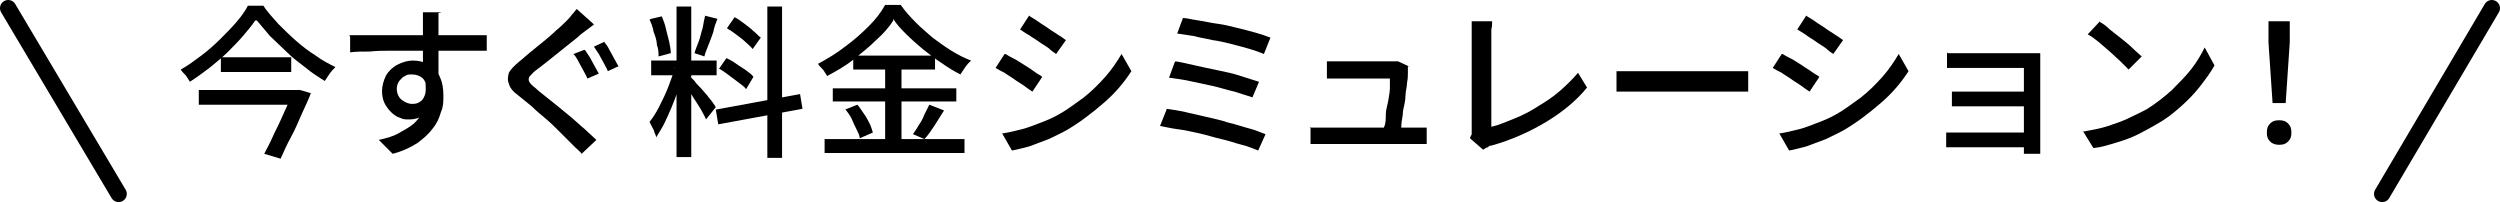
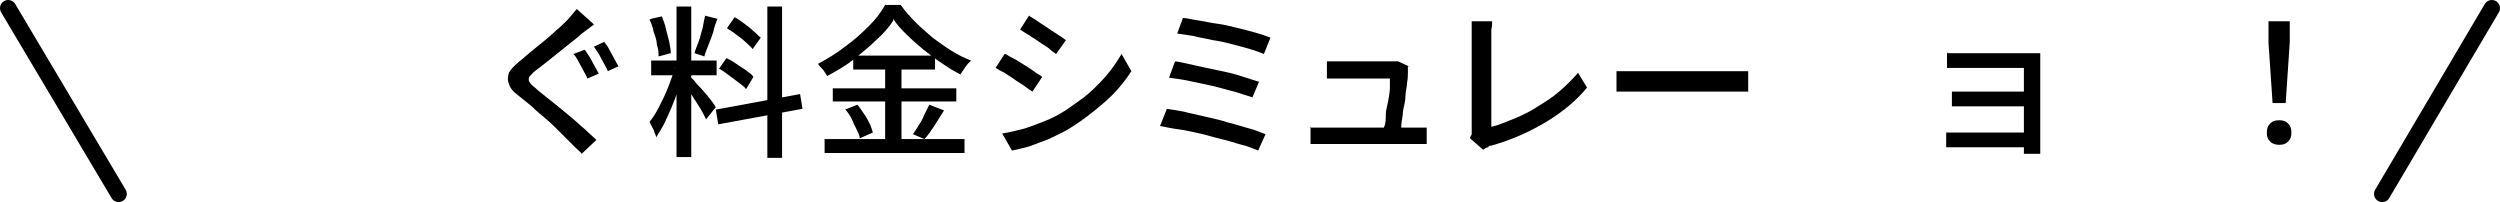
<svg xmlns="http://www.w3.org/2000/svg" viewBox="0 0 305.6 24.7">
  <line x1="1" y1="1" x2="14.5" y2="23.7" fill="none" stroke="#000" stroke-linecap="round" stroke-linejoin="round" stroke-width="2" />
  <line x1="304.6" y1="1" x2="291.2" y2="23.7" fill="none" stroke="#000" stroke-linecap="round" stroke-linejoin="round" stroke-width="2" />
-   <path d="m31.2,2.5c-.4.6-.9,1.2-1.5,1.9-.6.7-1.2,1.3-1.9,2-.7.7-1.5,1.3-2.2,1.9-.8.6-1.6,1.2-2.4,1.7,0-.1-.2-.3-.3-.5-.1-.2-.3-.4-.4-.5s-.3-.3-.4-.5c.9-.5,1.7-1.1,2.5-1.7s1.6-1.3,2.3-2,1.4-1.4,2-2.1c.6-.7,1.1-1.4,1.4-2h1.9c.5.8,1.2,1.5,1.8,2.2.7.7,1.4,1.4,2.2,2.1.8.7,1.6,1.3,2.4,1.8.8.6,1.6,1,2.4,1.4-.2.2-.5.5-.7.8-.2.3-.4.6-.6.9-.8-.5-1.6-1-2.3-1.6-.8-.6-1.6-1.2-2.3-1.9-.7-.7-1.4-1.3-2.1-2-.6-.7-1.1-1.3-1.6-1.9Zm-6.9,8.5h11.9v1.8h-11.9v-1.8Zm2.7-4h8.6v1.8h-8.6v-1.8Zm8.9,4h.6c0-.1,1.5.4,1.5.4-.3.8-.7,1.6-1.1,2.5-.4.9-.8,1.9-1.3,2.8s-.9,1.8-1.3,2.7l-2-.6c.3-.6.7-1.3,1-2,.3-.7.7-1.4,1-2.1.3-.7.6-1.3.9-2s.5-1.1.7-1.6v-.2Z" />
-   <path d="m42.7,4.3c.6,0,1.2,0,1.9,0,.7,0,1.5,0,2.3,0,.8,0,1.6,0,2.4,0,.8,0,1.5,0,2.3,0,.7,0,1.4,0,1.9,0h6v1.9c-.6,0-1.4,0-2.4,0-1,0-2.2,0-3.7,0s-1.8,0-2.7,0c-.9,0-1.9,0-2.8,0-.9,0-1.8,0-2.7.1-.9,0-1.7,0-2.4.1v-1.9Zm10.6,5.8c0,1-.1,1.8-.4,2.5-.3.6-.6,1.1-1.1,1.5-.5.3-1.1.5-1.7.5s-.8,0-1.2-.2c-.4-.1-.8-.4-1.1-.7-.3-.3-.6-.7-.8-1.1s-.3-.9-.3-1.5.2-1.3.5-1.9c.3-.5.8-1,1.4-1.3s1.2-.5,1.9-.5,1.5.2,2.1.6c.6.4,1,.9,1.2,1.5.3.6.4,1.4.4,2.2s0,1.3-.3,2c-.2.7-.5,1.4-1,2-.5.7-1.1,1.2-1.9,1.8-.8.5-1.8,1-3,1.3l-1.7-1.7c.9-.2,1.7-.4,2.4-.8s1.3-.7,1.9-1.2c.5-.5.9-1,1.2-1.6.3-.6.4-1.4.4-2.2s-.2-1.4-.5-1.7-.8-.5-1.3-.5-.6,0-.9.2c-.3.1-.5.4-.7.6-.2.3-.3.6-.3,1s.2,1,.6,1.3c.4.3.8.5,1.3.5s.7-.1,1-.3.5-.6.6-1c.1-.5,0-1.1,0-1.8l1.4.5Zm.3-8.5c0,0,0,.2,0,.4,0,.2,0,.4,0,.6,0,.2,0,.3,0,.4,0,.3,0,.6,0,1,0,.4,0,.9,0,1.5s0,1.1,0,1.6,0,1,0,1.5c0,.5,0,.9,0,1.2l-1.9-.8v-.9c0-.4,0-.8,0-1.3s0-1,0-1.5,0-.9,0-1.4,0-.7,0-.9c0-.3,0-.6,0-.9,0-.3,0-.5,0-.6h2.3Z" />
  <path d="m72.6,3c-.3.2-.5.4-.8.6-.3.2-.5.4-.8.6-.3.3-.7.6-1.2,1-.5.4-1,.8-1.5,1.2s-1,.8-1.5,1.2c-.5.4-.9.7-1.3,1-.4.3-.6.6-.8.8-.1.2-.1.4,0,.6.1.2.4.5.8.8.3.3.7.6,1.2,1,.5.4,1,.8,1.5,1.2.5.4,1.1.9,1.7,1.4.6.5,1.1,1,1.6,1.4.5.5,1,.9,1.4,1.3l-1.8,1.7c-.2-.3-.5-.5-.8-.8s-.5-.5-.8-.8c-.3-.3-.8-.8-1.2-1.2-.5-.5-1-1-1.6-1.5-.6-.5-1.2-1-1.7-1.5-.6-.5-1.1-.9-1.6-1.3-.7-.5-1.1-1-1.2-1.5-.2-.4-.1-.9,0-1.3.2-.4.7-.9,1.3-1.4.4-.3.8-.7,1.3-1.1.5-.4,1.1-.9,1.6-1.3.6-.5,1.1-.9,1.6-1.4.5-.4.9-.8,1.2-1.1.2-.2.5-.5.7-.8.3-.3.4-.5.6-.7l1.9,1.7Zm-1.1,3.1c.2.3.4.6.6.9.2.4.4.7.6,1.1.2.4.4.7.5.9l-1.4.6c-.1-.3-.3-.6-.5-1-.2-.4-.4-.7-.6-1.1-.2-.4-.4-.7-.6-.9l1.3-.5Zm2.4-.9c.2.2.4.5.6.9.2.4.4.7.6,1.1s.4.7.5.9l-1.3.6c-.1-.3-.3-.6-.5-1-.2-.4-.4-.7-.6-1.1-.2-.3-.4-.6-.6-.9l1.3-.6Z" />
  <path d="m82.4,8.3l1.1.5c-.2.7-.4,1.4-.6,2.1-.2.7-.5,1.5-.8,2.2-.3.7-.6,1.4-.9,2-.3.6-.7,1.2-1,1.7,0-.2-.1-.4-.2-.6,0-.2-.2-.5-.3-.7-.1-.2-.2-.4-.3-.6.4-.5.8-1.1,1.2-1.9.4-.8.8-1.6,1.1-2.4.3-.8.6-1.6.8-2.3Zm-2.8-.9h8v1.8h-8v-1.8Zm0-5.1l1.3-.3c.2.5.4,1,.5,1.5s.3,1.1.4,1.6c.1.5.2,1,.2,1.4l-1.5.4c0-.4,0-.9-.2-1.4,0-.5-.2-1.1-.4-1.6-.1-.6-.3-1.1-.5-1.5Zm3.1-1.5h1.8v18.4h-1.8V.8Zm1.7,8.6c.1.1.3.3.5.5.2.3.4.5.7.8.3.3.5.6.8.9.2.3.5.6.7.9.2.3.3.4.4.6l-1.2,1.5c-.1-.3-.3-.6-.5-1-.2-.4-.5-.8-.8-1.3-.3-.4-.5-.9-.8-1.2-.3-.4-.5-.7-.6-.9l.9-.8Zm1.7-7.5l1.6.4c-.2.5-.4,1-.5,1.6-.2.6-.4,1.1-.6,1.6-.2.5-.4,1-.5,1.4l-1.2-.4c.1-.4.3-.9.5-1.4s.3-1.1.5-1.7c.1-.6.2-1.1.3-1.5Zm1.4,11.5l10.3-1.9.3,1.8-10.3,1.9-.3-1.8Zm.4-5l.9-1.3c.4.2.8.4,1.2.7s.8.5,1.2.8c.4.3.7.5.9.8l-.9,1.5c-.2-.3-.5-.5-.9-.8-.4-.3-.8-.6-1.2-.9s-.8-.6-1.2-.8Zm1-5l.9-1.3c.4.2.8.5,1.2.8.4.3.8.6,1.1.9.4.3.6.6.9.8l-1,1.4c-.2-.3-.5-.5-.8-.8s-.7-.6-1.1-.9c-.4-.3-.8-.6-1.2-.8Zm4.9-2.6h1.8v18.5h-1.8V.7Z" />
  <path d="m109.2,2.5c-.5.8-1.2,1.6-2.1,2.4-.8.8-1.8,1.6-2.8,2.4s-2.1,1.4-3.2,2c0-.1-.2-.3-.3-.5-.1-.2-.3-.4-.4-.5s-.3-.3-.4-.5c1.1-.6,2.3-1.3,3.3-2.1,1.1-.8,2-1.6,2.9-2.5.9-.9,1.5-1.7,2-2.6h1.9c.5.7,1.1,1.4,1.8,2.1.7.7,1.4,1.3,2.1,1.9.8.6,1.5,1.1,2.3,1.6.8.5,1.6.9,2.4,1.2-.2.2-.5.5-.7.8s-.4.6-.6.9c-.8-.4-1.6-.9-2.3-1.4-.8-.5-1.5-1.1-2.3-1.7-.7-.6-1.4-1.2-2-1.8s-1.2-1.2-1.6-1.9Zm-8.4,14.5h17.1v1.7h-17.1v-1.7Zm1-6.2h15.1v1.6h-15.1v-1.6Zm1.5,2.6l1.5-.6c.3.3.5.7.8,1.1.3.4.5.8.7,1.2.2.4.3.8.4,1.1l-1.6.7c0-.3-.2-.7-.4-1.1s-.4-.8-.6-1.3c-.2-.4-.5-.8-.8-1.2Zm1-6.6h10v1.7h-10v-1.7Zm3.9.7h2v10.4h-2V7.4Zm5.4,5.3l1.8.7c-.4.6-.8,1.3-1.2,1.9-.4.6-.8,1.2-1.2,1.6l-1.4-.6c.2-.3.5-.7.7-1.1.3-.4.5-.8.7-1.3.2-.4.4-.8.6-1.2Z" />
  <path d="m122.9,6.6c.3.2.7.4,1.1.6.4.2.8.5,1.3.8s.8.5,1.2.8.7.4.9.6l-1.2,1.8c-.3-.2-.6-.4-1-.7-.4-.3-.8-.5-1.2-.8s-.8-.5-1.2-.8c-.4-.2-.8-.4-1.1-.6l1.1-1.7Zm-.3,9.7c.7-.1,1.5-.3,2.3-.5.8-.2,1.5-.5,2.3-.8s1.5-.6,2.2-1c1.1-.6,2.1-1.4,3.1-2.1,1-.8,1.8-1.6,2.6-2.5.8-.9,1.4-1.8,2-2.8l1.2,2.1c-.9,1.4-2,2.7-3.4,3.9s-2.8,2.3-4.5,3.3c-.7.4-1.4.7-2.2,1.1-.8.3-1.6.6-2.4.9-.8.2-1.5.4-2.1.5l-1.2-2.1Zm3.3-14.3c.3.2.7.4,1.1.7.4.3.8.5,1.2.8s.8.5,1.2.8c.4.2.7.5.9.6l-1.2,1.7c-.3-.2-.6-.4-.9-.7-.4-.3-.8-.5-1.2-.8-.4-.3-.8-.5-1.2-.8-.4-.2-.8-.5-1.1-.7l1.1-1.7Z" />
  <path d="m142.6,13.3c.7.1,1.4.2,2.3.4.9.2,1.7.4,2.6.6.9.2,1.8.4,2.7.7.9.2,1.7.5,2.5.7s1.4.5,2,.7l-.9,2c-.5-.2-1.2-.5-2-.7-.8-.2-1.6-.5-2.5-.7s-1.8-.5-2.7-.7c-.9-.2-1.8-.4-2.6-.5s-1.6-.3-2.2-.4l.8-2Zm1.1-5.8c.7.1,1.5.3,2.4.5.9.2,1.8.4,2.8.6,1,.2,1.9.4,2.8.7s1.6.5,2.2.7l-.8,1.9c-.6-.2-1.3-.4-2.2-.7-.9-.2-1.8-.5-2.7-.7s-1.9-.4-2.8-.6c-.9-.2-1.8-.3-2.5-.4l.7-1.9Zm.9-5.3c.5,0,1.1.2,1.9.3.7.1,1.5.3,2.3.4s1.6.3,2.4.5,1.6.4,2.3.6c.7.2,1.3.4,1.8.6l-.8,2c-.5-.2-1-.4-1.7-.6s-1.4-.4-2.2-.6c-.8-.2-1.6-.4-2.4-.5-.8-.2-1.6-.3-2.3-.5-.7-.1-1.4-.2-2-.3l.7-1.9Z" />
  <path d="m160.1,15.6c.3,0,.6,0,.9,0,.3,0,.6,0,.9,0h10.7c.2,0,.5,0,.9,0,.3,0,.6,0,.9,0v2c-.1,0-.3,0-.5,0s-.4,0-.6,0h-11.3c-.3,0-.6,0-.9,0-.3,0-.6,0-.9,0v-2.1Zm12-7.5c0,.1,0,.2,0,.4,0,.1,0,.3,0,.4,0,.3,0,.7-.1,1.2,0,.5-.2,1.1-.2,1.7,0,.6-.2,1.2-.3,1.8,0,.6-.2,1.2-.2,1.7s-.1.9-.2,1.2h-2.1c0-.2,0-.6.2-1s.2-1,.2-1.5c0-.6.2-1.1.3-1.7s.2-1.1.2-1.6c0-.5,0-.8,0-1.1h-5.9c-.3,0-.6,0-.9,0-.3,0-.6,0-.9,0v-2.1c.2,0,.4,0,.6,0,.2,0,.4,0,.6,0,.2,0,.4,0,.6,0h5.7c.1,0,.3,0,.4,0,.2,0,.3,0,.5,0,.1,0,.3,0,.3,0l1.5.7Z" />
  <path d="m179.7,16.9c0-.2.2-.4.2-.5s0-.4,0-.6V4.6c0-.2,0-.5,0-.7,0-.3,0-.5,0-.7,0-.2,0-.4,0-.6h2.5c0,.3,0,.6-.1,1,0,.4,0,.7,0,1v10.9c.9-.2,1.8-.6,2.8-1,1-.4,2-.9,2.9-1.5,1-.6,1.9-1.2,2.7-1.9.8-.7,1.6-1.5,2.2-2.2l1.1,1.8c-1.3,1.6-3,3-5,4.2-2,1.2-4.2,2.2-6.7,2.9-.1,0-.3,0-.4.2-.2,0-.4.2-.6.3l-1.5-1.3Z" />
  <path d="m197.6,8.7c.2,0,.5,0,.8,0,.3,0,.7,0,1.1,0,.4,0,.7,0,1.1,0h10.9c.5,0,.9,0,1.3,0s.7,0,.9,0v2.5c-.2,0-.5,0-1,0-.4,0-.8,0-1.3,0h-10.9c-.5,0-1.1,0-1.6,0-.5,0-1,0-1.3,0v-2.5Z" />
-   <path d="m217.9,6.6c.3.2.7.4,1.1.6.4.2.8.5,1.3.8.4.3.8.5,1.2.8s.7.4.9.6l-1.2,1.8c-.3-.2-.6-.4-1-.7-.4-.3-.8-.5-1.2-.8s-.8-.5-1.2-.8c-.4-.2-.8-.4-1.1-.6l1.1-1.7Zm-.3,9.7c.7-.1,1.5-.3,2.3-.5.8-.2,1.5-.5,2.3-.8s1.5-.6,2.2-1c1.1-.6,2.1-1.4,3.1-2.1,1-.8,1.8-1.6,2.6-2.5.8-.9,1.4-1.8,2-2.8l1.2,2.1c-.9,1.4-2,2.7-3.4,3.9s-2.8,2.3-4.5,3.3c-.7.4-1.4.7-2.2,1.1-.8.3-1.6.6-2.4.9-.8.2-1.5.4-2.1.5l-1.2-2.1Zm3.3-14.3c.3.2.7.4,1.1.7.4.3.8.5,1.2.8.4.3.8.5,1.2.8.4.2.7.5.9.6l-1.2,1.7c-.3-.2-.6-.4-.9-.7-.4-.3-.8-.5-1.2-.8-.4-.3-.8-.5-1.2-.8s-.8-.5-1.1-.7l1.1-1.7Z" />
  <path d="m237.9,16.2c.2,0,.4,0,.7,0,.3,0,.6,0,1,0h8.8v1.8h-8.8c-.3,0-.6,0-.9,0-.3,0-.6,0-.8,0v-2Zm.2-9.7c.1,0,.4,0,.6,0,.3,0,.6,0,.9,0,.3,0,.5,0,.7,0h7.7c.2,0,.5,0,.8,0s.5,0,.6,0c0,.1,0,.3,0,.5v10.6c0,.2,0,.4,0,.6,0,.2,0,.4,0,.6h-2c0-.1,0-.3,0-.6v-9.9h-7.1c-.2,0-.4,0-.8,0-.3,0-.6,0-.9,0-.3,0-.5,0-.6,0v-1.9Zm.5,4.7c.2,0,.5,0,.9,0,.4,0,.7,0,1.1,0h7.8v1.8h-8.9c-.4,0-.7,0-.9,0v-1.9Z" />
-   <path d="m254.6,16.1c1.1-.2,2.2-.4,3.1-.7.9-.3,1.8-.6,2.6-1,.8-.4,1.5-.7,2.2-1.1,1.1-.7,2-1.4,3-2.3.9-.9,1.7-1.7,2.4-2.6.7-.9,1.2-1.8,1.6-2.6l1.2,2.2c-.5.9-1.1,1.7-1.8,2.6-.7.9-1.5,1.7-2.4,2.5-.9.8-1.8,1.5-2.9,2.1-.7.4-1.4.8-2.2,1.2-.8.4-1.6.7-2.6,1s-1.9.6-2.9.7l-1.3-2.1Zm2.1-13.4c.4.2.8.5,1.2.9.5.4.9.7,1.4,1.1.5.4,1,.8,1.4,1.2.4.4.8.7,1.1,1l-1.6,1.6c-.3-.3-.6-.6-1-1-.4-.4-.9-.8-1.3-1.2-.5-.4-.9-.8-1.4-1.2-.5-.4-.9-.7-1.3-.9l1.5-1.6Z" />
  <path d="m278.6,17.7c-.4,0-.8-.1-1.1-.4-.3-.3-.4-.6-.4-1.1s.1-.8.4-1.1c.3-.3.6-.4,1.1-.4s.8.1,1.1.4c.3.3.4.6.4,1.1s-.1.8-.4,1.1c-.3.3-.6.4-1.1.4Zm-.8-5.1l-.5-7.4v-2.6c0,0,2.6,0,2.6,0v2.6c0,0-.5,7.4-.5,7.4h-1.6Z" />
</svg>